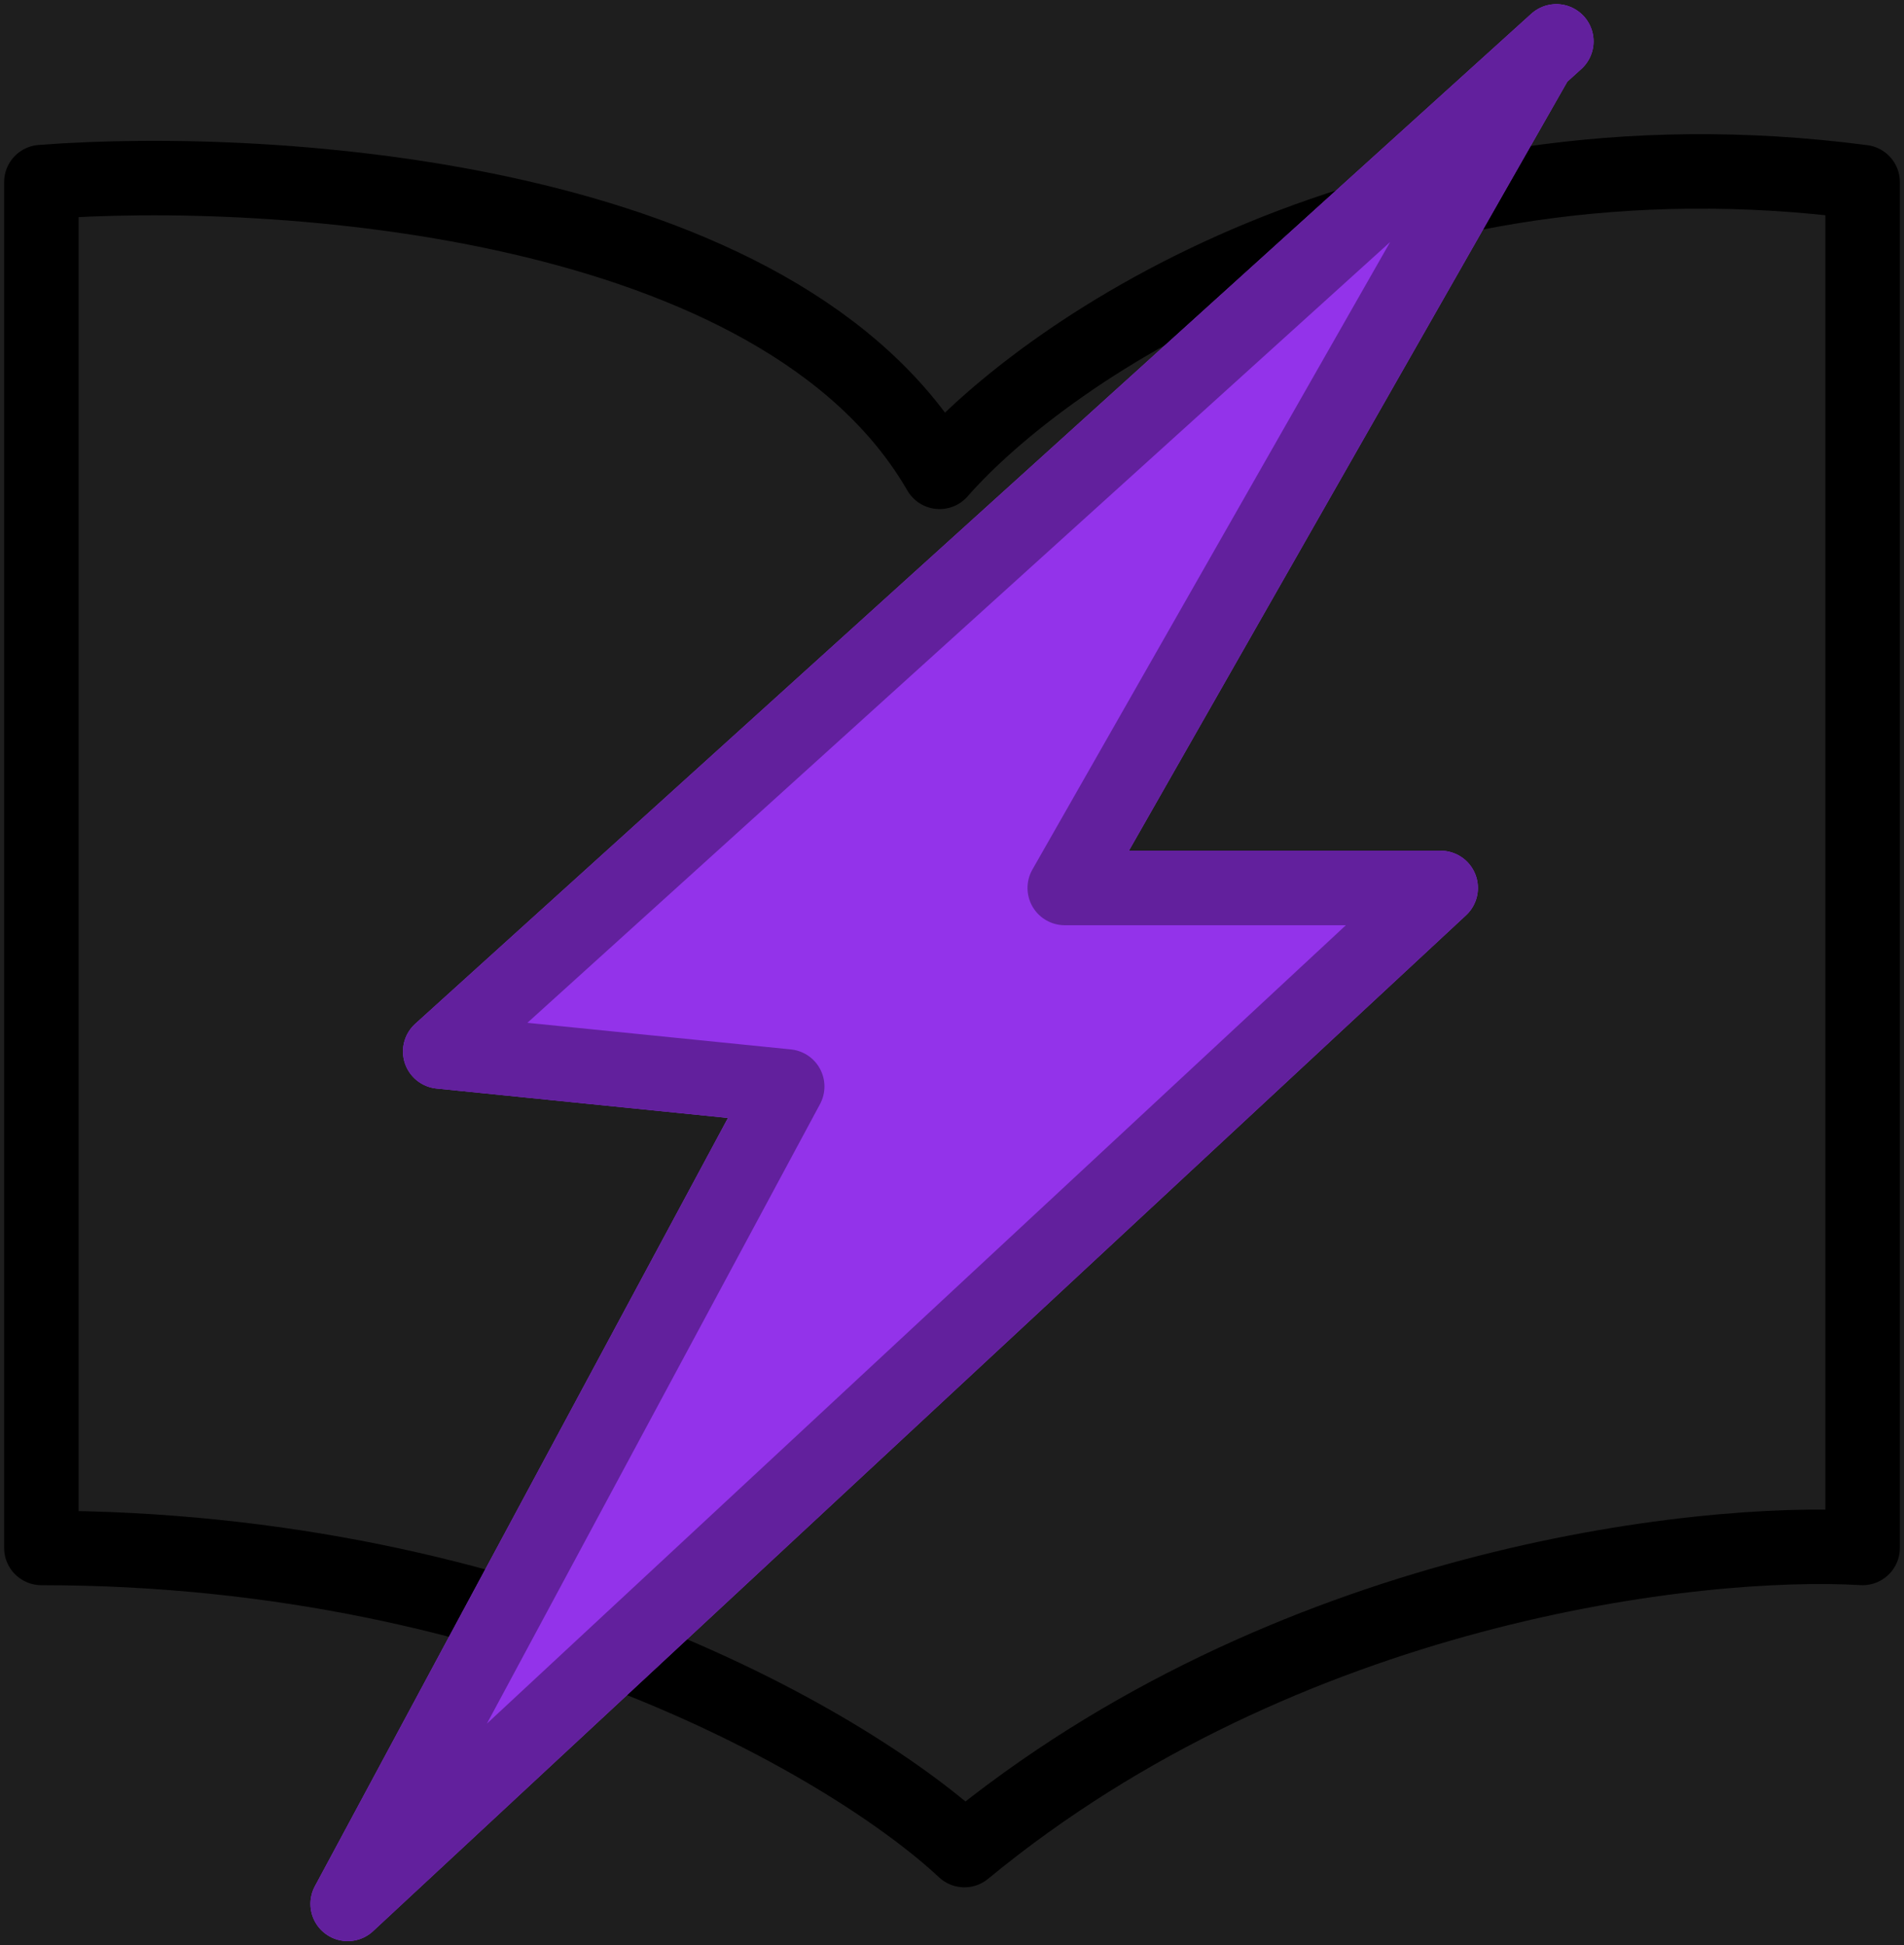
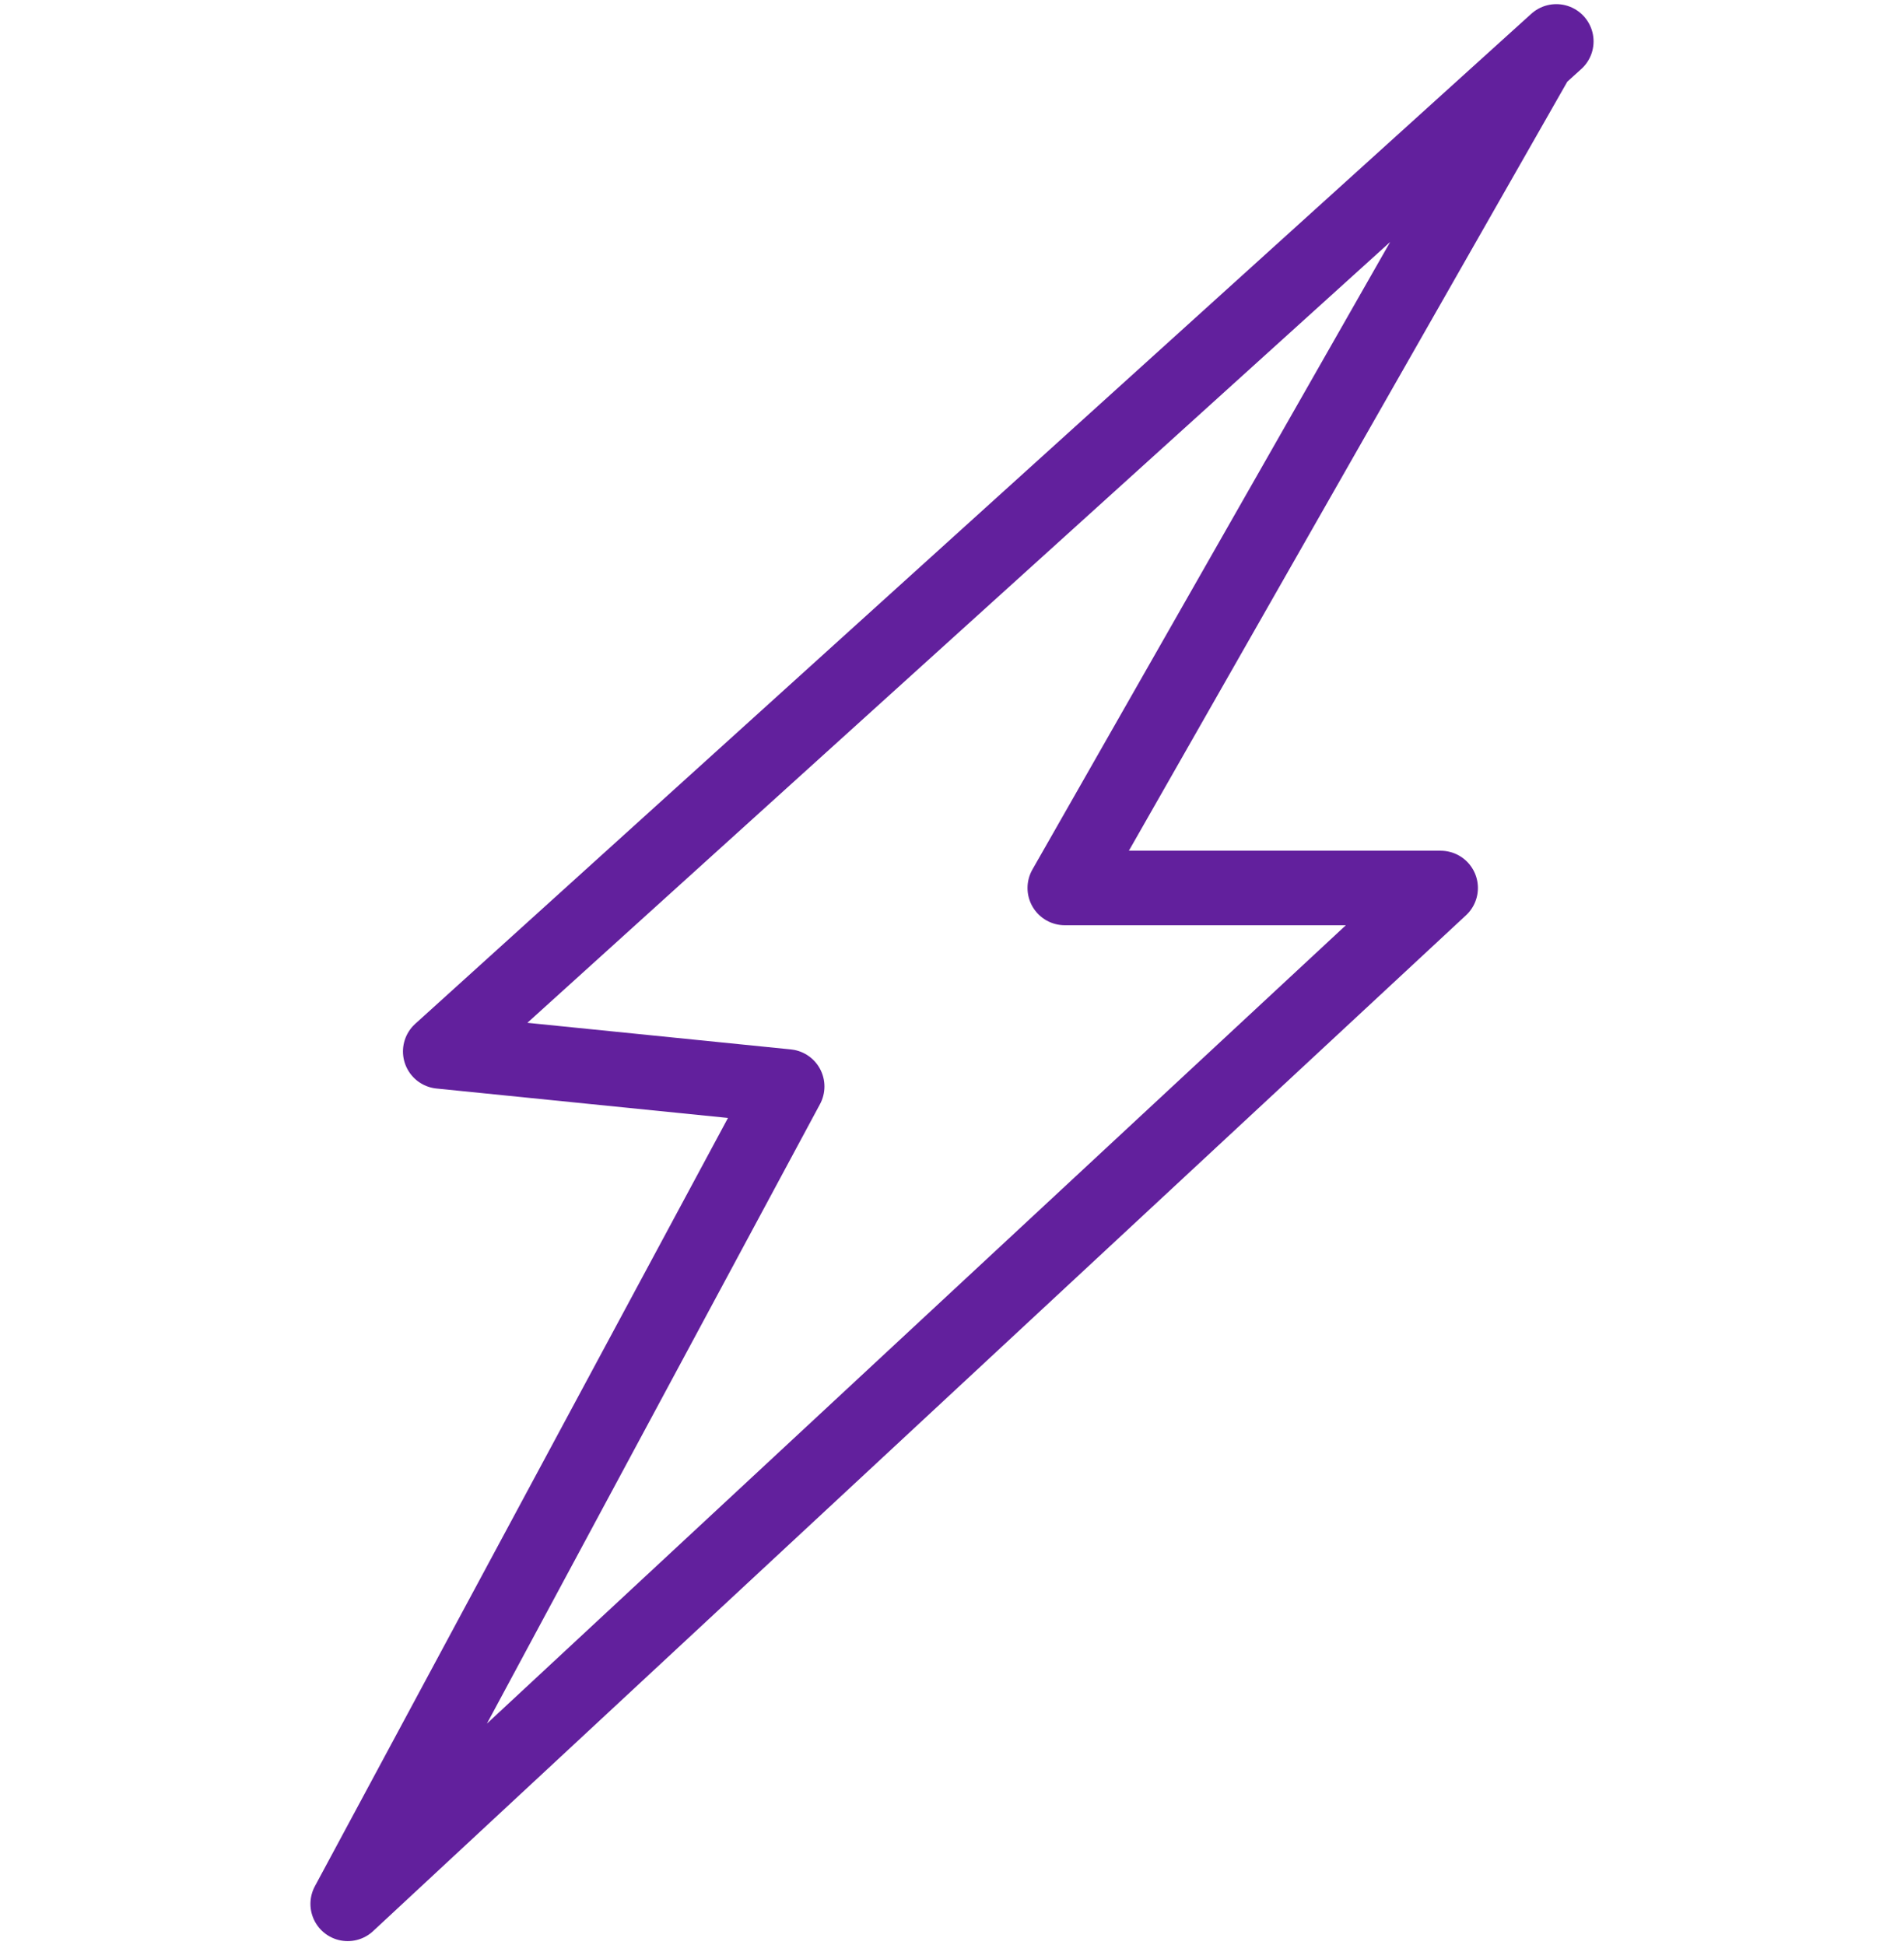
<svg xmlns="http://www.w3.org/2000/svg" width="230" height="235" viewBox="0 0 230 235" fill="none">
-   <rect width="230" height="235" fill="#1E1E1E" />
-   <path d="M5 187C63 187 103.5 211.333 116.5 223.5C155.3 191.5 205 185.833 225 187V22C167 14.4 126.5 42.167 113.5 57C94.332 23.8 33.18 19.833 5 22V187Z" stroke="black" stroke-width="9" stroke-linejoin="round" />
-   <path d="M95.091 131.254L53.177 127.022L185.776 7.012L128.622 107.273H174.029L42 230L95.091 131.254Z" fill="#9333EA" />
-   <path d="M188 5L185.776 7.012M185.776 7.012L53.177 127.022L95.091 131.254L42 230L174.029 107.273H128.622L185.776 7.012Z" stroke="#9333EA" stroke-width="9" stroke-linecap="round" stroke-linejoin="round" />
  <path d="M188 5L185.776 7.012M185.776 7.012L53.177 127.022L95.091 131.254L42 230L174.029 107.273H128.622L185.776 7.012Z" stroke="#62209D" stroke-width="9" stroke-linecap="round" stroke-linejoin="round" />
</svg>